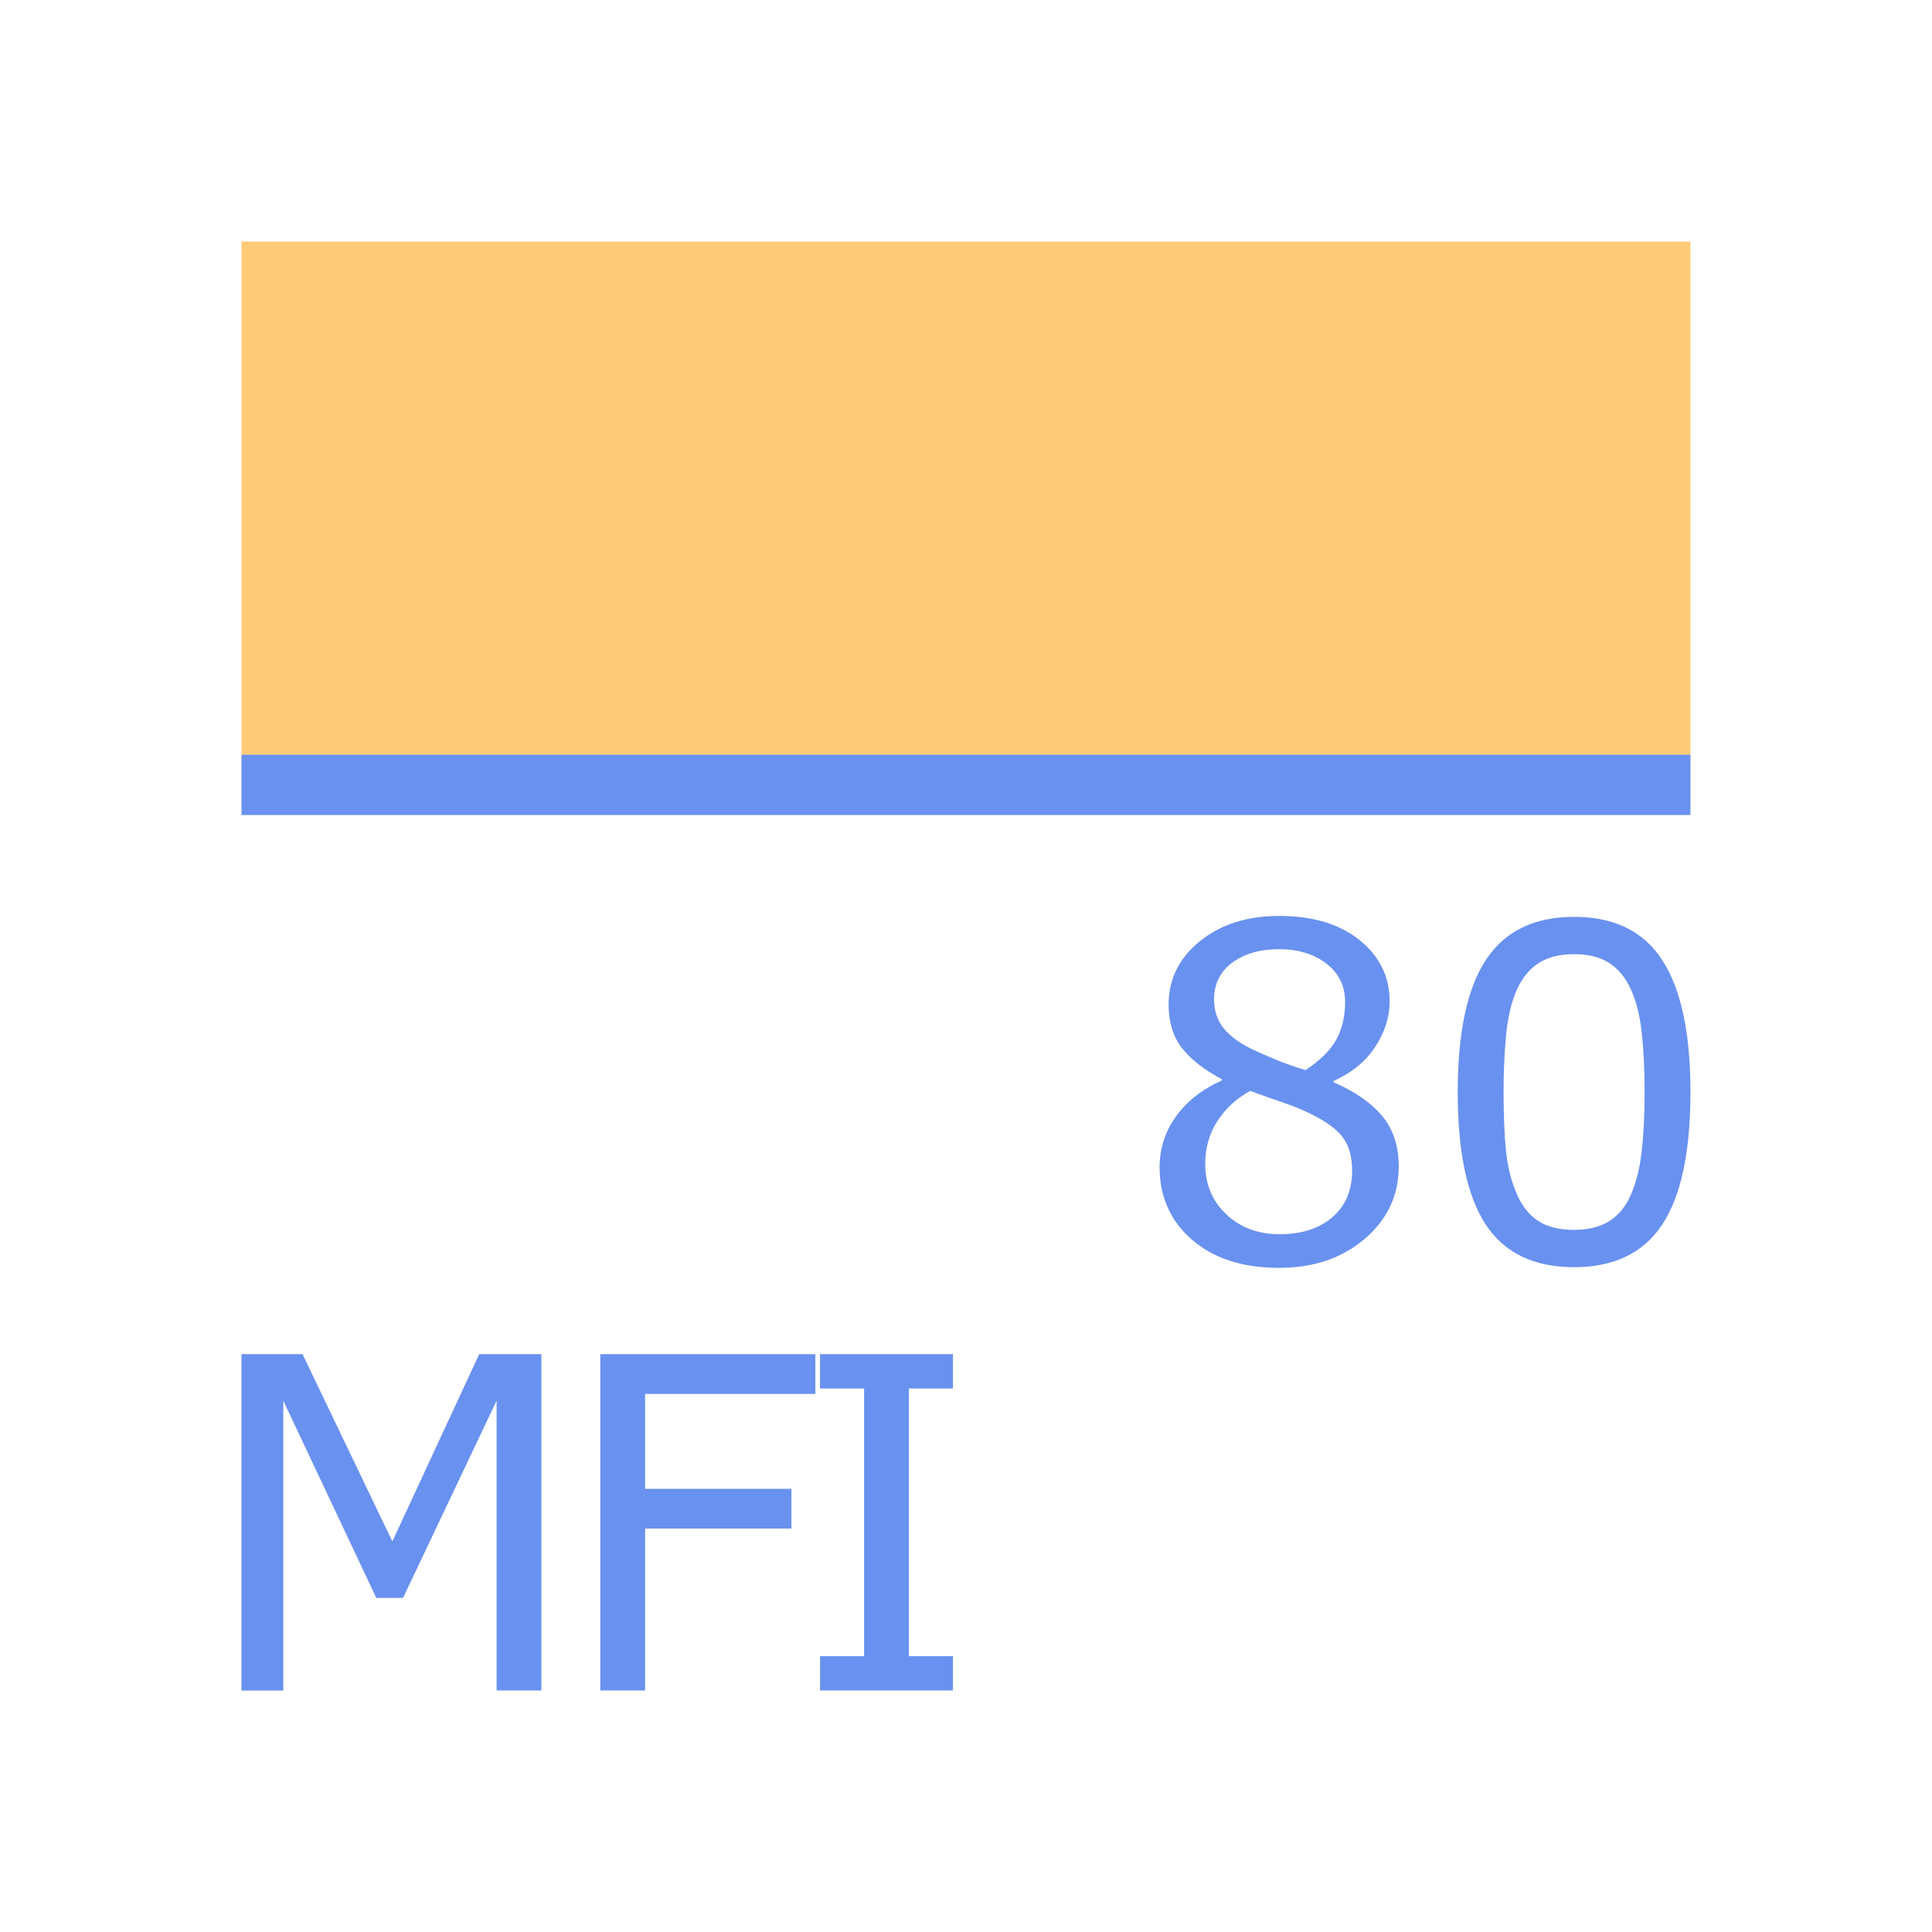
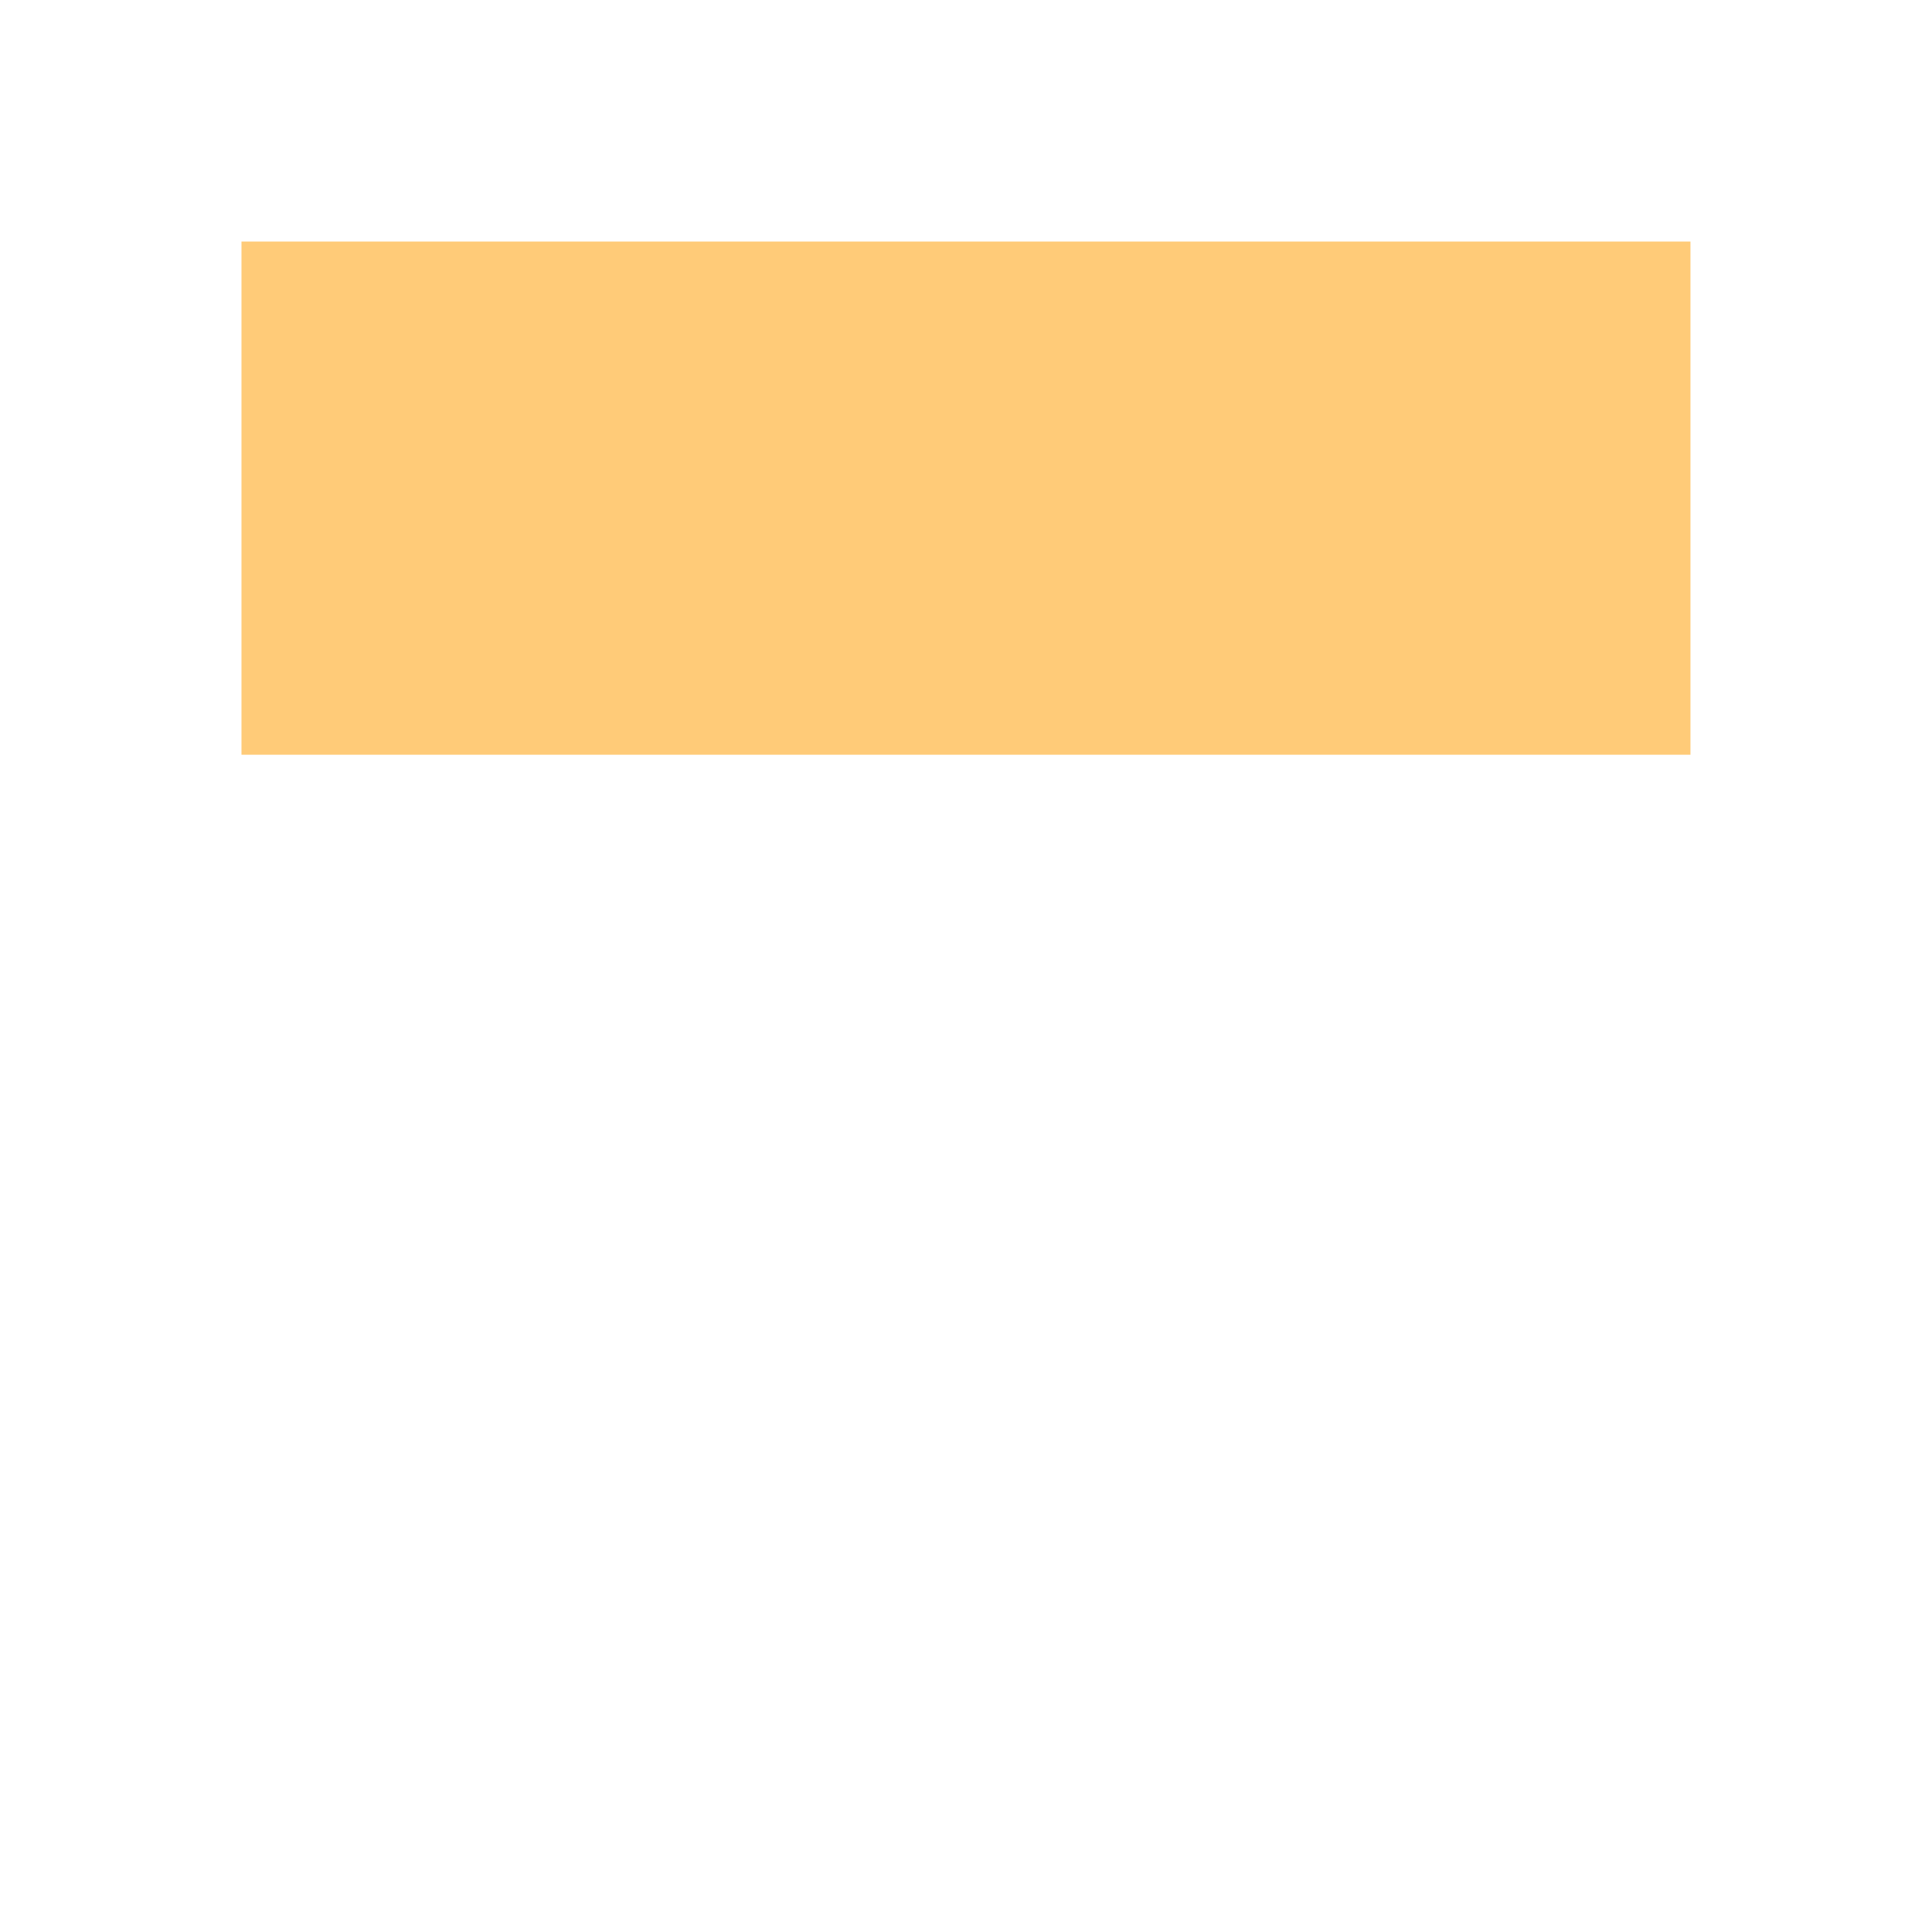
<svg xmlns="http://www.w3.org/2000/svg" xmlns:ns1="http://sodipodi.sourceforge.net/DTD/sodipodi-0.dtd" xmlns:ns2="http://www.inkscape.org/namespaces/inkscape" viewBox="0 0 33.867 33.867" version="1.1" id="svg16" ns1:docname="3231.svg" ns2:version="0.92.4 (5da689c313, 2019-01-14)">
  <defs id="defs20" />
  <ns1:namedview pagecolor="#ffffff" bordercolor="#666666" borderopacity="1" objecttolerance="10" gridtolerance="10" guidetolerance="10" ns2:pageopacity="0" ns2:pageshadow="2" ns2:window-width="716" ns2:window-height="480" id="namedview18" showgrid="false" ns2:zoom="6.9684352" ns2:cx="16.9335" ns2:cy="16.9335" ns2:window-x="0" ns2:window-y="0" ns2:window-maximized="0" ns2:current-layer="svg16" />
  <path fill="#ff9e00" fill-opacity=".529" stroke-width="1.058" stroke-miterlimit="0" stroke-dasharray="1.058,1.058" d="M4.233 4.234h25.4v8.996h-25.4z" id="path2" />
-   <path d="M4.233 13.758h25.4" fill="none" fill-rule="evenodd" stroke="#285bc1" stroke-width="1.057" id="path4" style="stroke:#6991ef;fill:none" />
  <g aria-label="80" style="line-height:0%;fill:#6991ef;stroke:none" font-weight="400" font-size="8.114" font-family="sans-serif" letter-spacing="0" word-spacing="0" fill="#285bc1" stroke-width=".282" id="g8">
-     <path d="M24.519 20.446q0 .765-.599 1.272-.594.507-1.497.507-.96 0-1.53-.495-.566-.495-.566-1.268 0-.491.285-.888.285-.4.804-.633v-.024q-.475-.254-.705-.555-.226-.3-.226-.753 0-.665.547-1.109.547-.444 1.39-.444.884 0 1.411.424t.527 1.078q0 .4-.25.788-.25.385-.733.603v.023q.555.238.848.587.294.348.294.887zm-.94-2.88q0-.424-.328-.674-.325-.253-.832-.253-.5 0-.82.237-.317.238-.317.642 0 .286.158.496.163.206.487.368.147.071.42.186.278.115.54.19.391-.261.542-.542.15-.282.15-.65zm.123 2.955q0-.364-.162-.582-.159-.222-.626-.444-.186-.087-.408-.162-.222-.075-.59-.21-.357.194-.575.527-.214.333-.214.753 0 .534.369.883.368.349.935.349.578 0 .923-.297.348-.298.348-.817zM29.633 19.139q0 1.588-.499 2.333-.495.741-1.541.741-1.062 0-1.553-.753-.487-.752-.487-2.313 0-1.573.495-2.322.495-.753 1.545-.753 1.062 0 1.549.765.491.76.491 2.302zm-1.042 1.798q.139-.32.186-.752.052-.436.052-1.046 0-.603-.052-1.046-.047-.444-.19-.753-.138-.305-.38-.46-.238-.154-.614-.154-.373 0-.618.154-.242.155-.384.468-.135.293-.187.765-.047.471-.047 1.034 0 .618.043 1.034.044.416.187.744.13.31.368.472.242.162.638.162.372 0 .618-.154.246-.155.38-.468z" style="line-height:1.25;fill:#6991ef;stroke:none" id="path6" />
-   </g>
+     </g>
  <g id="g14" style="fill:#6991ef;stroke:none">
    <g aria-label="MFI" style="line-height:0%;fill:#6991ef;stroke:none" font-weight="400" font-size="8.114" font-family="sans-serif" letter-spacing="-.561" word-spacing="0" fill="#285bc1" stroke-width=".282" id="g12">
-       <path d="M9.49 29.633h-.785v-5.08l-1.64 3.457h-.469l-1.63-3.456v5.08h-.733v-5.896h1.07l1.575 3.282L8.4 23.738h1.09zM14.293 24.435h-2.985v1.663h2.565v.697h-2.565v2.838h-.785v-5.895h3.77zM16.705 29.633h-2.33v-.601h.772V24.34h-.773v-.602h2.331v.602h-.773v4.692h.773z" style="-inkscape-font-specification:sans-serif;fill:#6991ef;stroke:none" id="path10" />
-     </g>
+       </g>
  </g>
</svg>